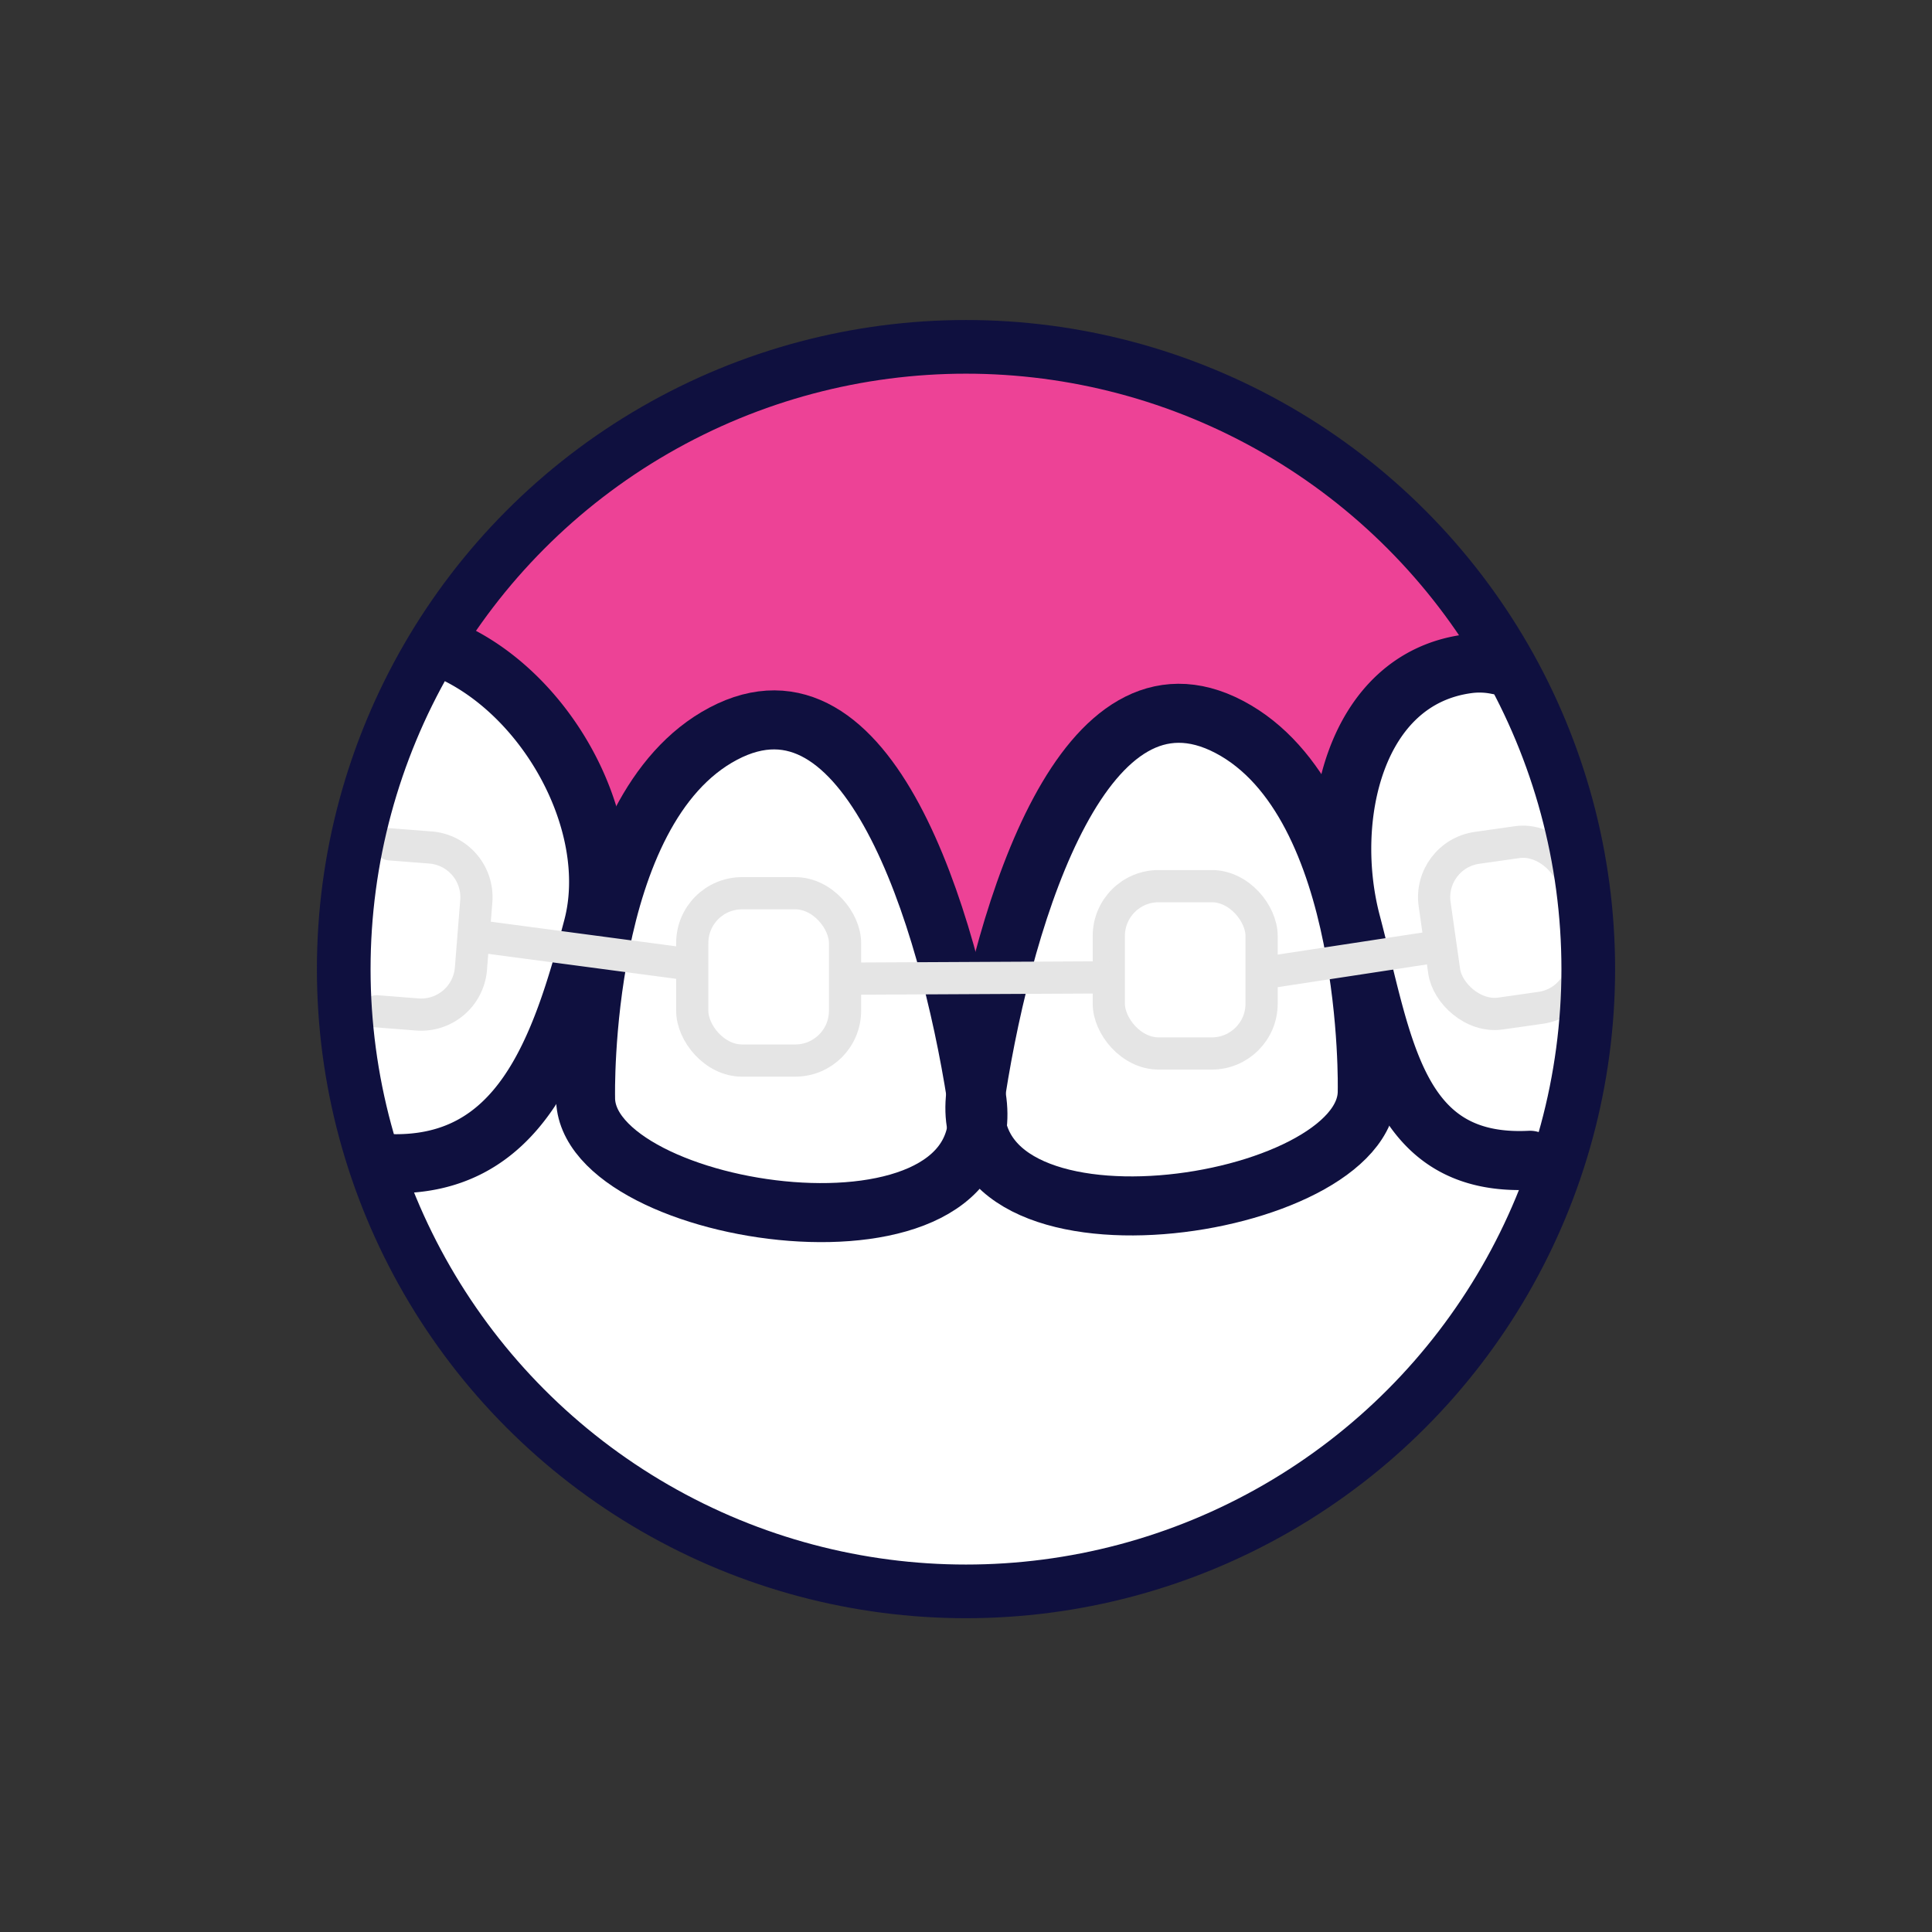
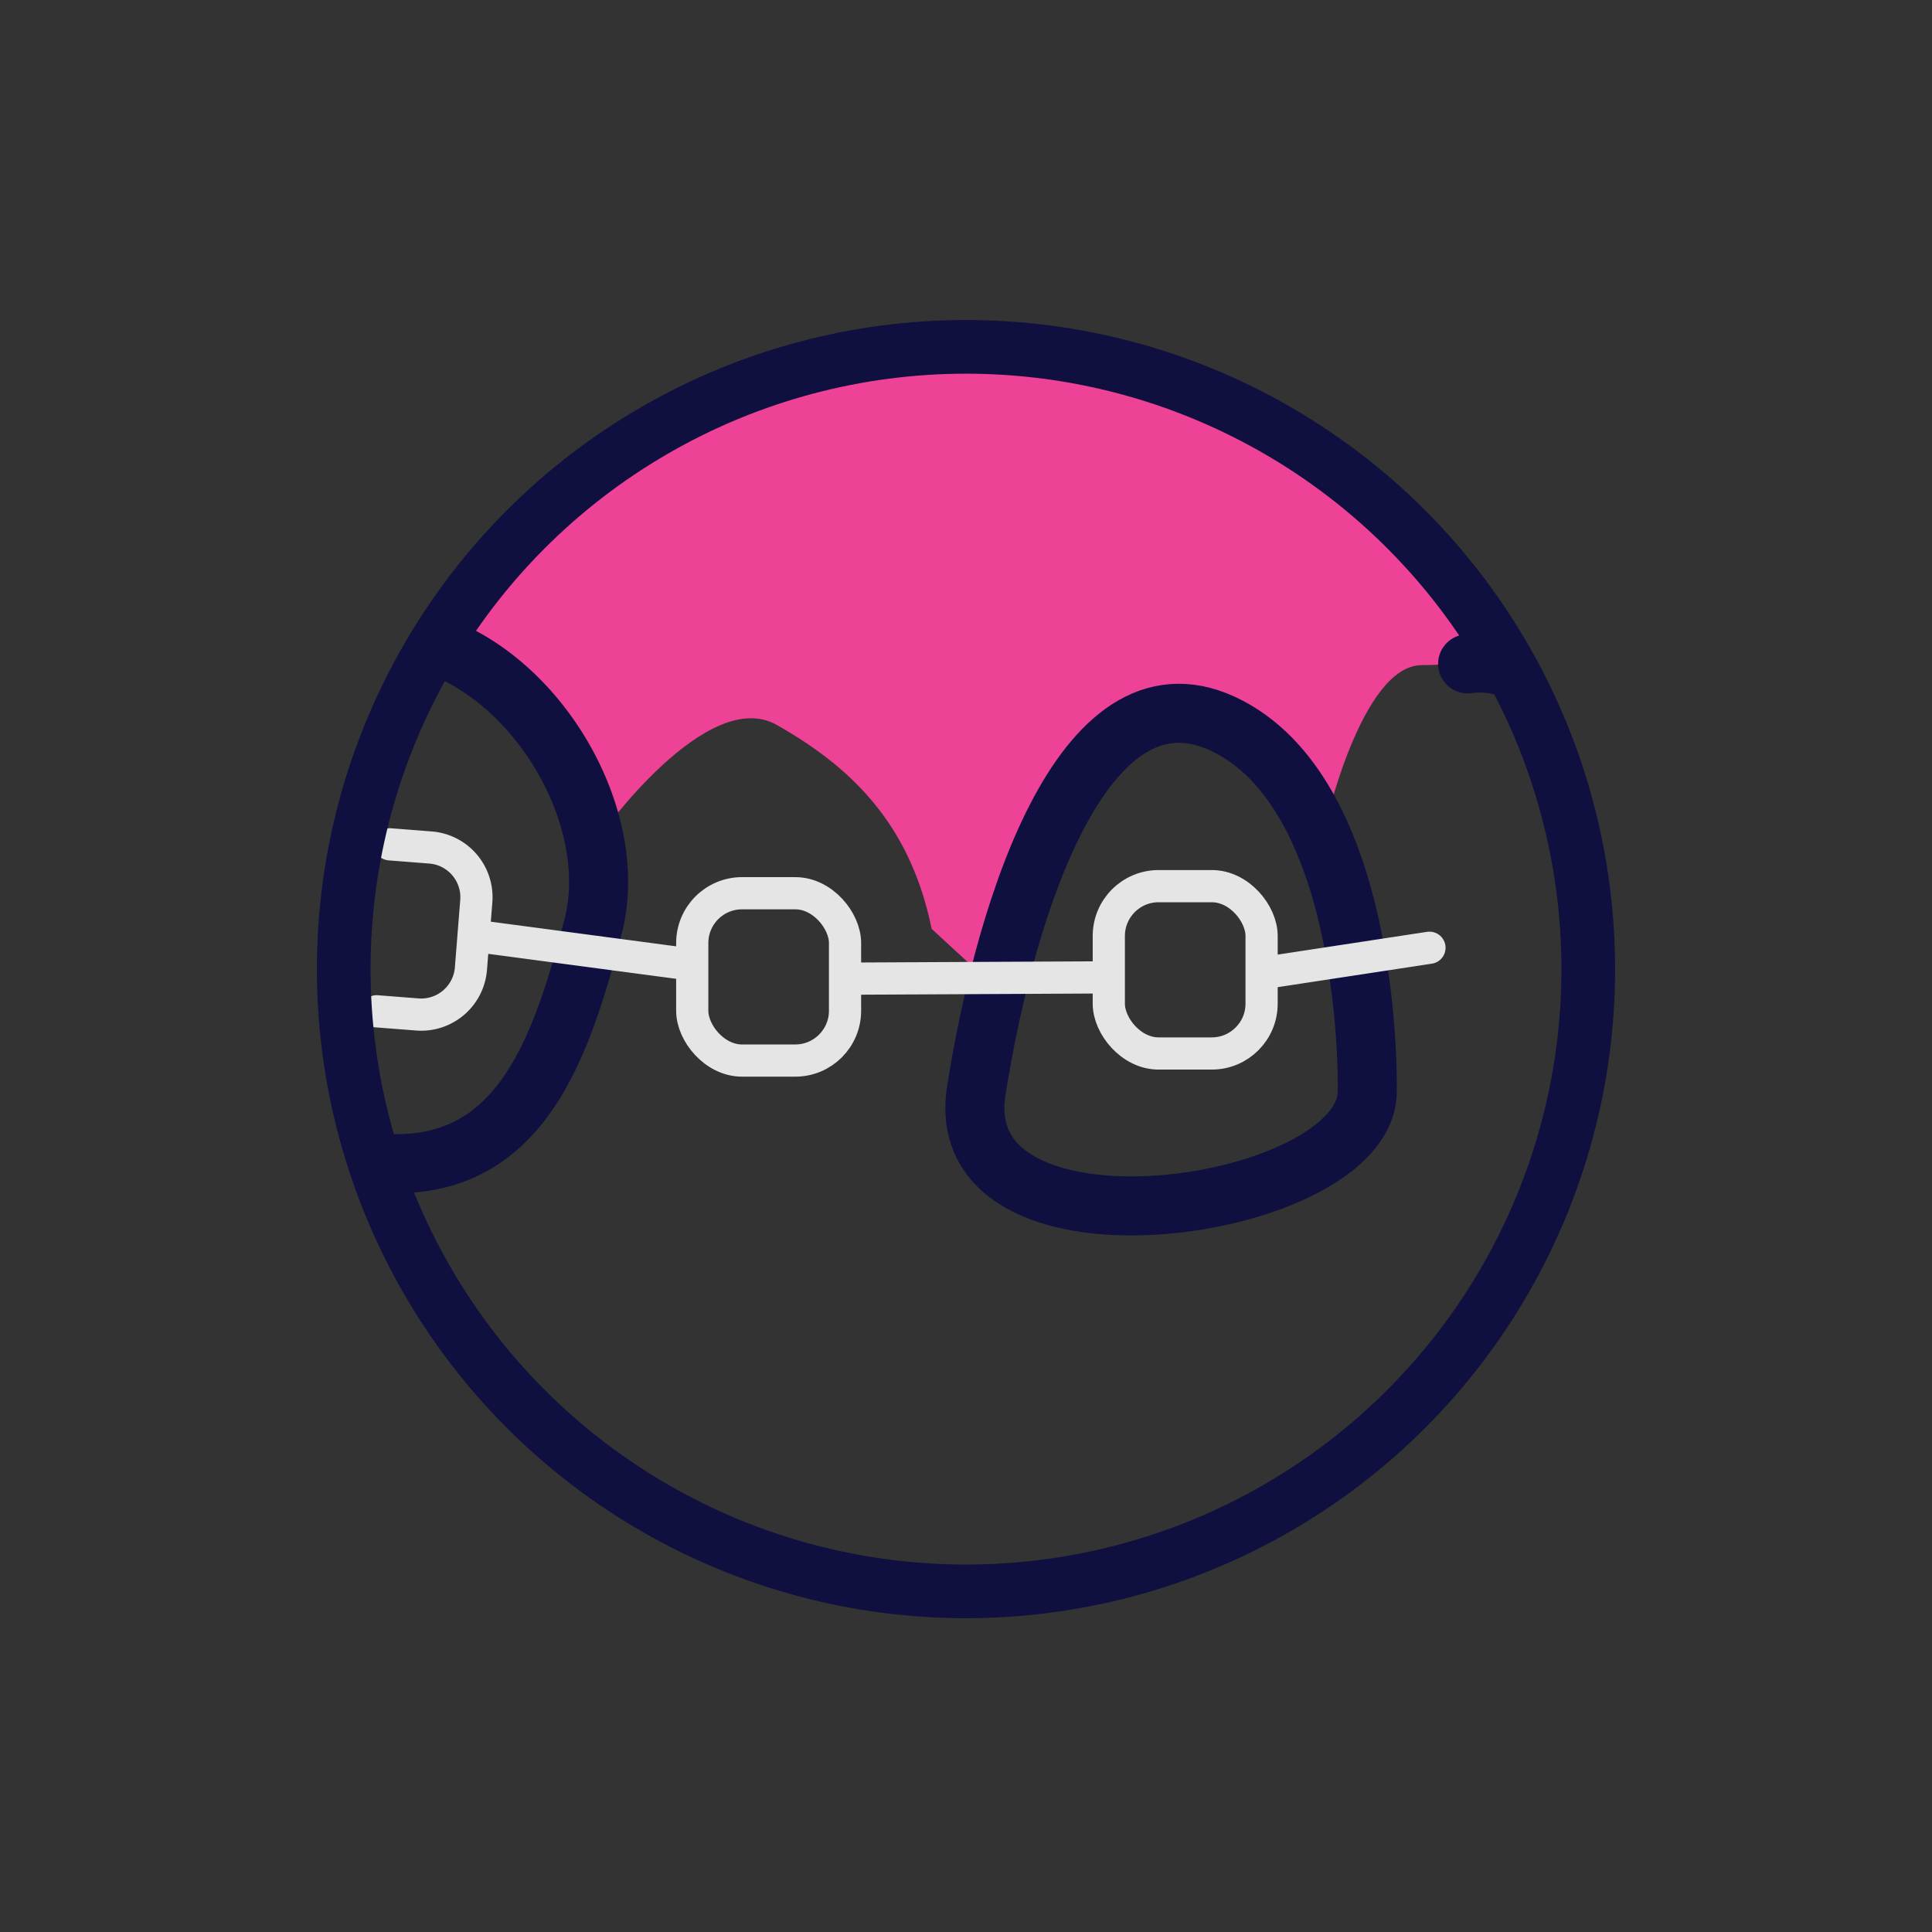
<svg xmlns="http://www.w3.org/2000/svg" id="Layer_1" data-name="Layer 1" viewBox="0 0 360 360">
  <rect x="0" y="0" width="360" height="360" fill="#333333" stroke="none" />
  <defs>
    <style>.cls-3,.cls-4,.cls-5{fill:none;stroke-miterlimit:10}.cls-3,.cls-4{stroke:#0f103f;stroke-width:11px}.cls-4,.cls-5{stroke-linecap:round}.cls-5{stroke:#e5e5e5;stroke-width:6px}</style>
  </defs>
-   <circle cx="180" cy="180" r="115.95" fill="#fff" />
  <path d="M85.84 121.54s26.8 19.43 26.21 33.86c0 0 19.73-27.68 32.69-20.32s24.73 17.67 28.86 38l11.19 10.31s10.89-50.65 31.8-46.83 30.33 17.38 30.33 17.38 6.77-30 18-30 13.55-3.24 13.55-3.24-37.69-59.19-101.6-57.13-91.03 57.97-91.03 57.97z" fill="#ed4296" />
-   <path class="cls-3" d="M109.11 204.46s-1.19-53.59 25.68-67.76 41.8 33.57 47.17 67.76-73.15 22.54-72.85 0z" />
  <path class="cls-3" d="M254.77 203.23s1.19-53.59-25.68-67.76-41.8 33.57-47.17 67.76 73.15 22.49 72.85 0z" />
-   <path class="cls-4" d="M279.05 123.9a16.43 16.43 0 00-5.58-.2c-21.06 2.84-26.82 28.81-21.7 48.25 6 22.75 8.13 45.51 33.32 44.25M82.21 120.6c19.31 7.59 33.39 32.76 28.27 52.19-6 22.76-13.51 45.27-38.7 44" />
+   <path class="cls-4" d="M279.05 123.9a16.43 16.43 0 00-5.58-.2M82.21 120.6c19.31 7.59 33.39 32.76 28.27 52.19-6 22.76-13.51 45.27-38.7 44" />
  <rect class="cls-5" x="128.99" y="166.44" width="28.47" height="31.18" rx="9.28" />
-   <rect class="cls-5" x="268.26" y="158.21" width="26.13" height="31.18" rx="9.28" transform="rotate(-8.1 274.8 174.6)" />
  <path class="cls-5" d="M72.67 157.33l7.56.59a9.29 9.29 0 018.52 10l-1 12.59a9.3 9.3 0 01-10 8.52l-7.56-.59" />
  <rect class="cls-5" x="206.61" y="165.12" width="28.47" height="31.18" rx="9.28" />
  <path class="cls-5" d="M90.33 174.62l38.21 5.08M159.68 182.35l46.38-.23M237.42 181.01l28.94-4.41" />
  <circle cx="180" cy="180.58" r="115.95" stroke-width="10" stroke="#0f103f" fill="none" stroke-miterlimit="10" />
</svg>